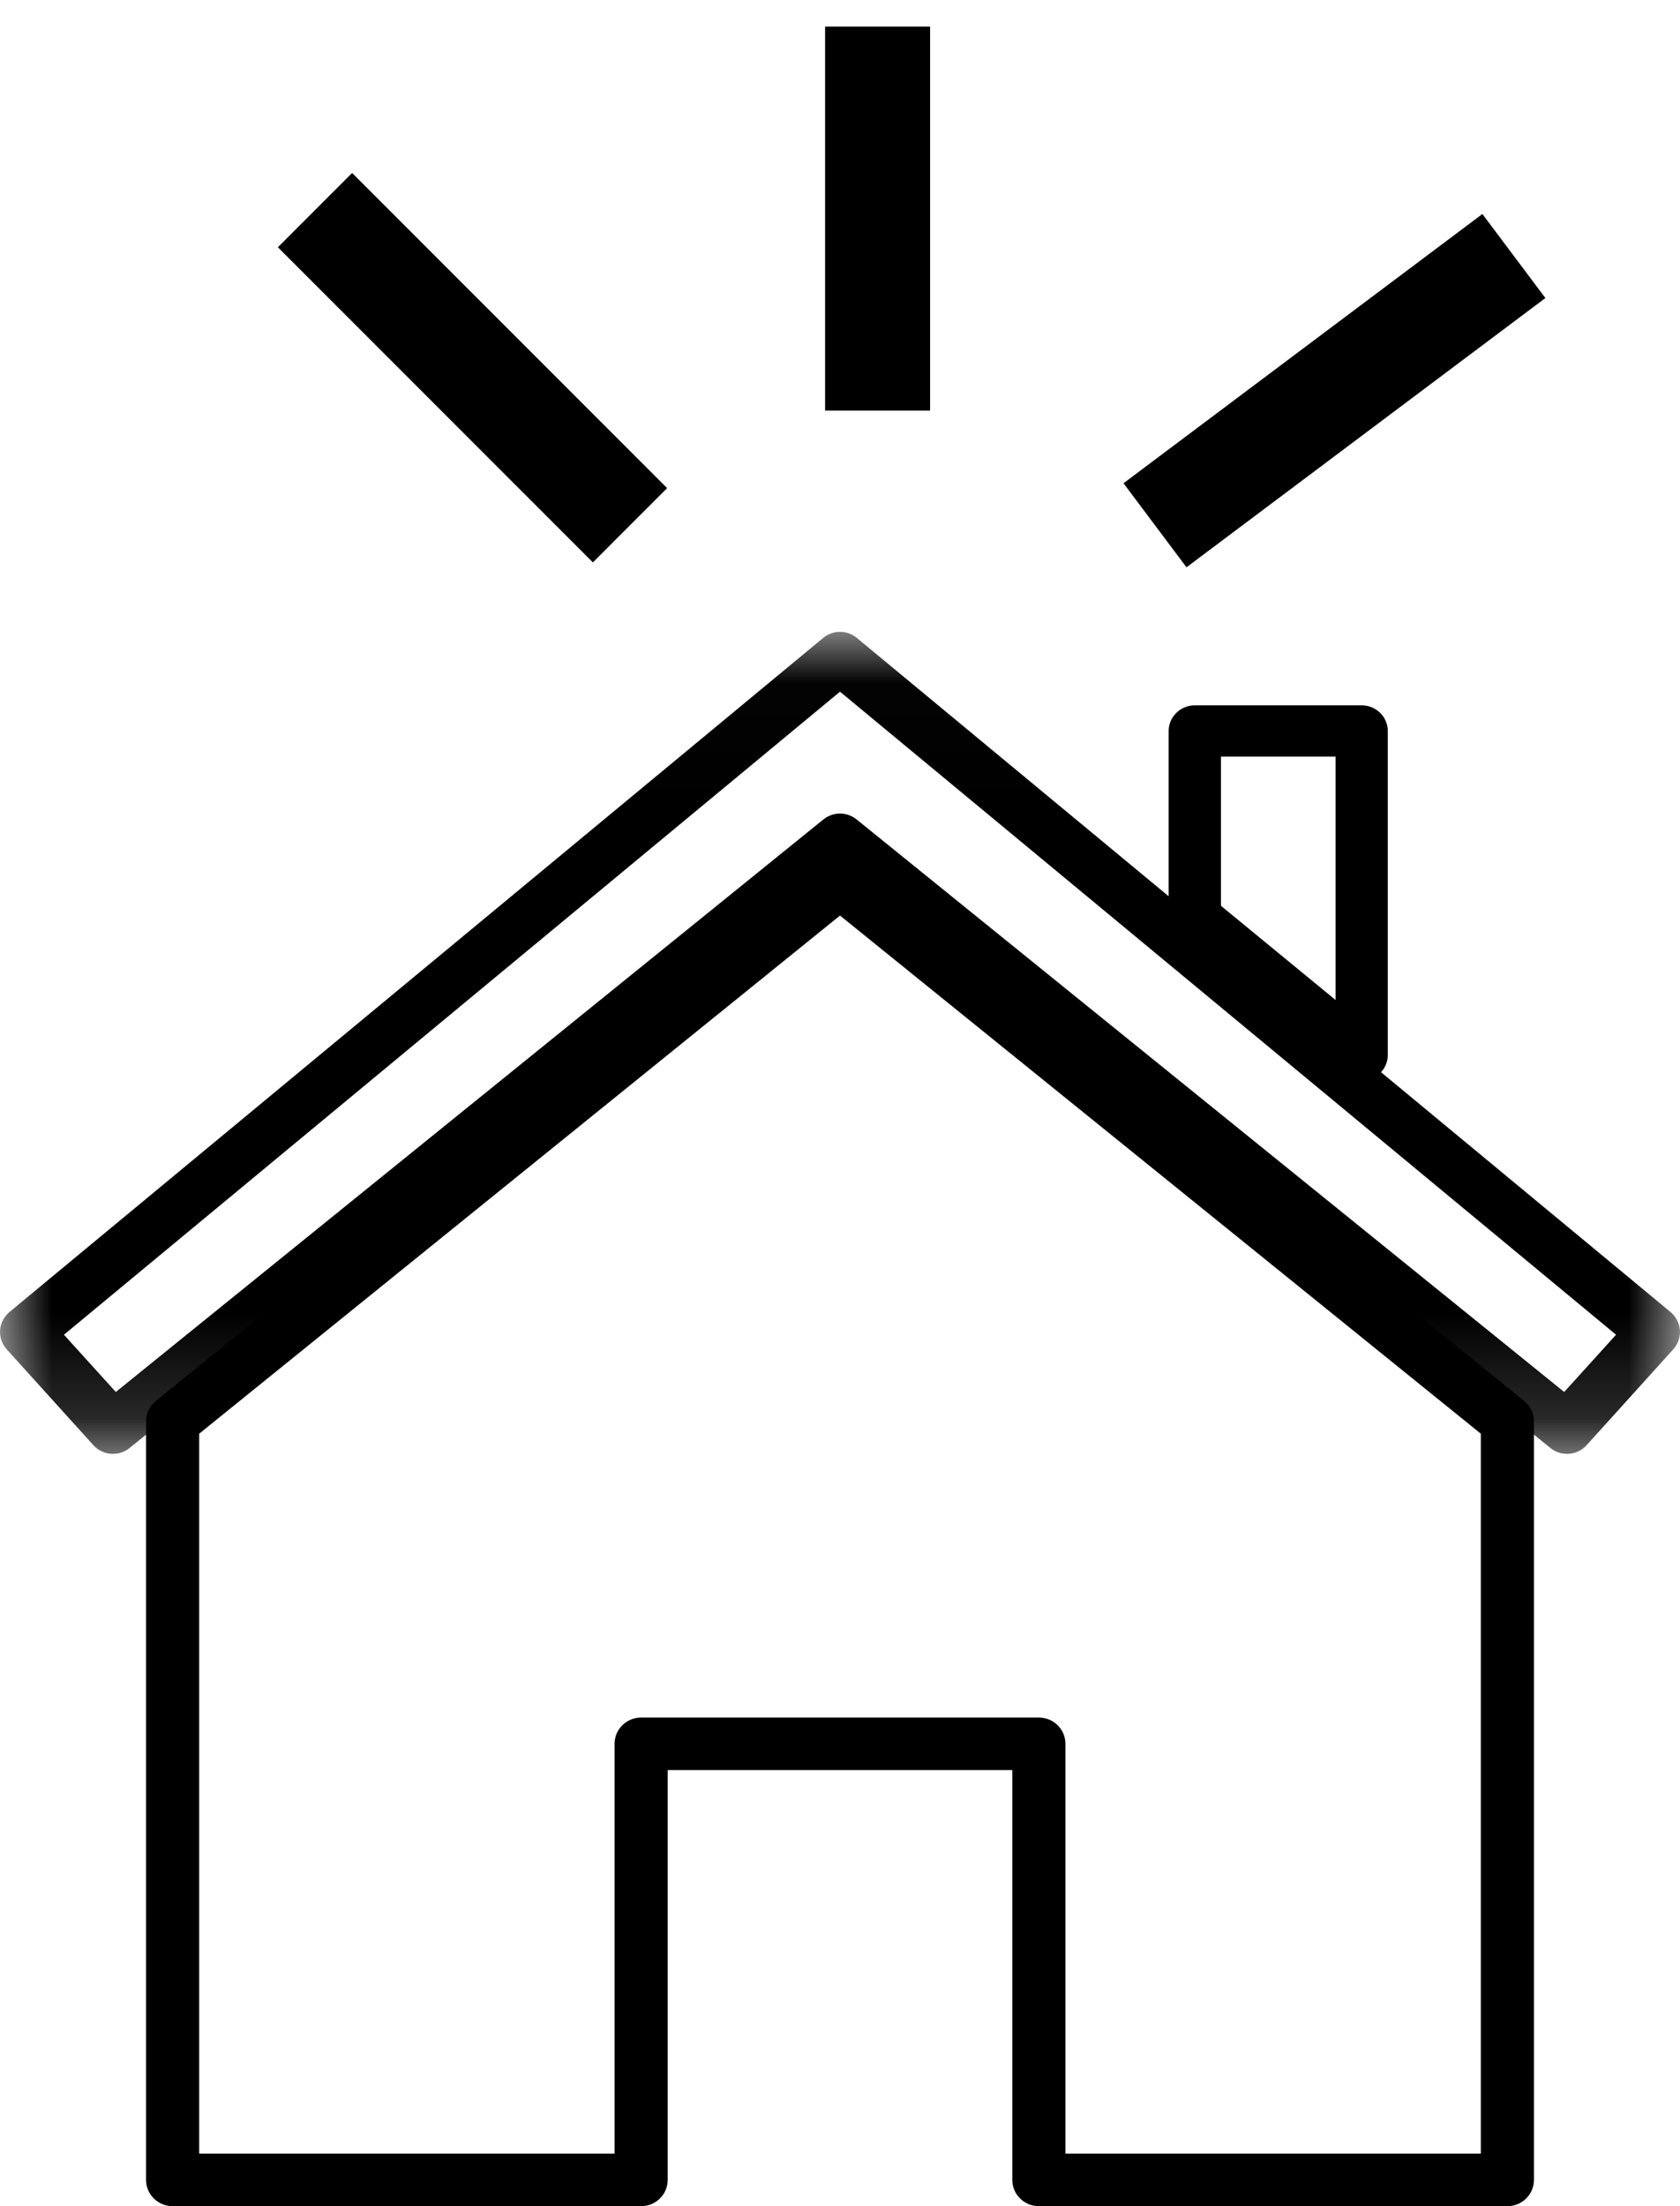
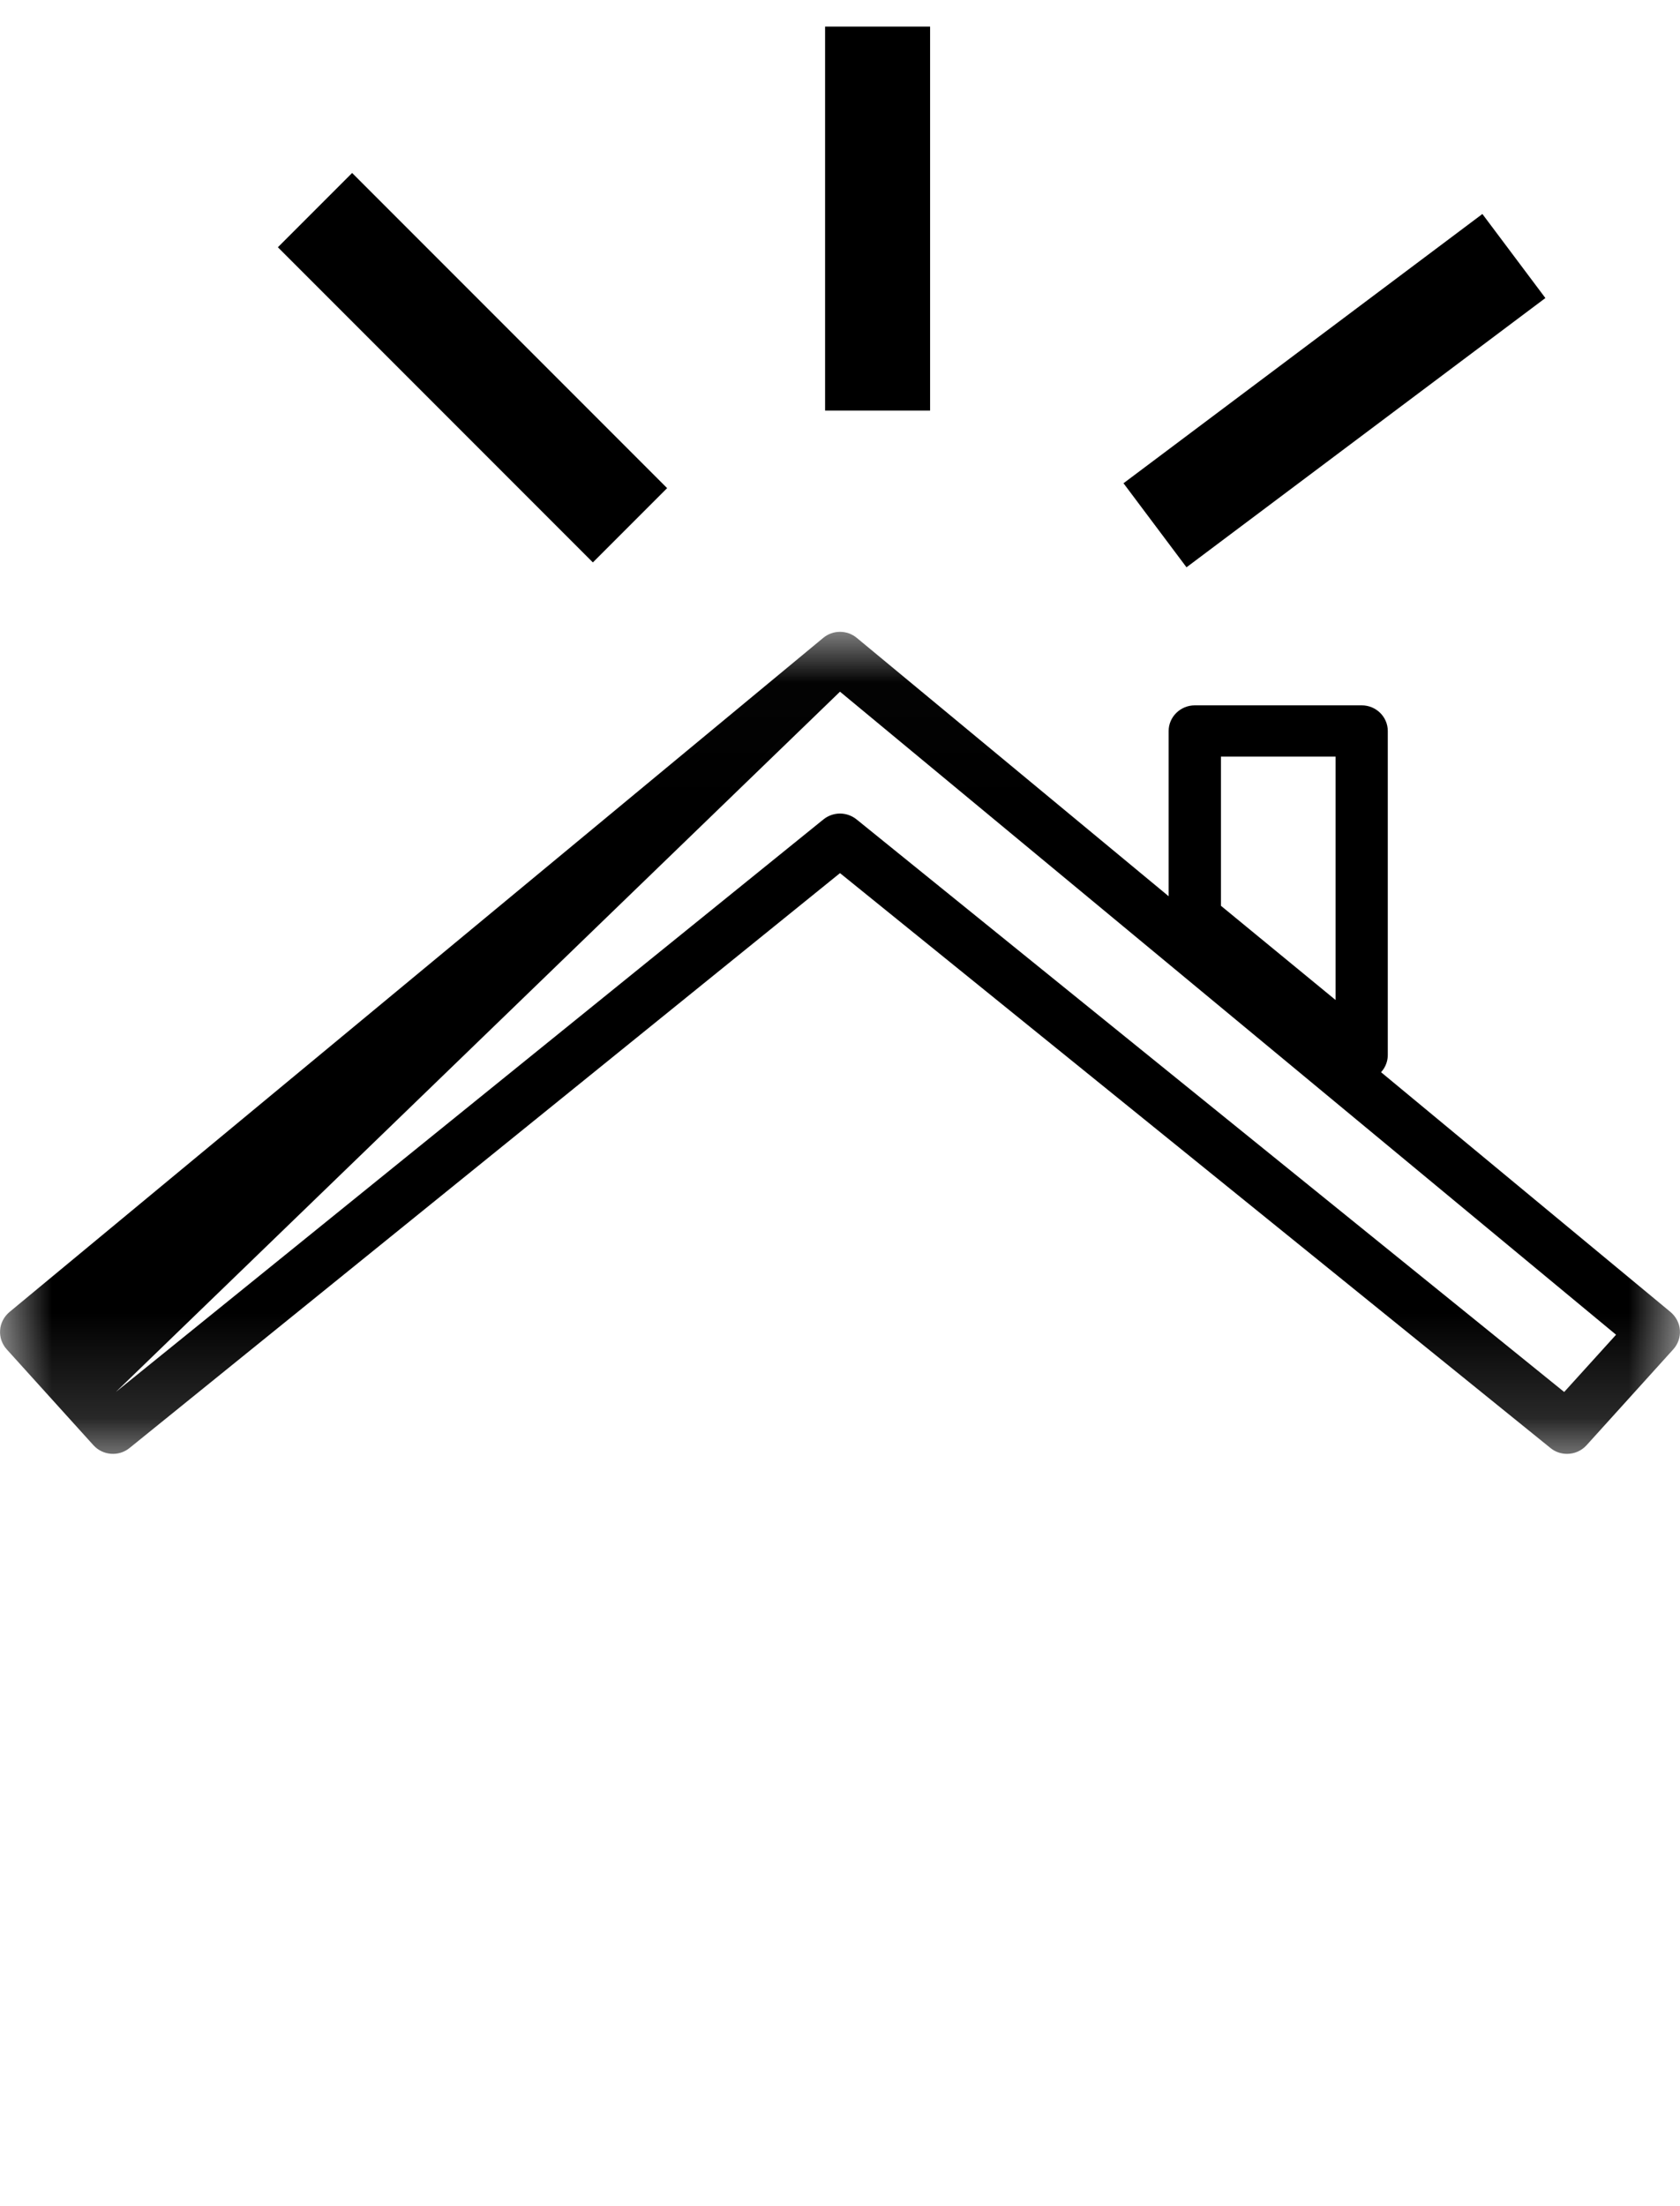
<svg xmlns="http://www.w3.org/2000/svg" xmlns:xlink="http://www.w3.org/1999/xlink" width="16px" height="21px" viewBox="0 0 16 21" version="1.1">
  <title>new_construction_icon</title>
  <desc>Created with Sketch.</desc>
  <defs>
    <polygon id="path-1" points="3.35745649e-16 7.839 3.35745649e-16 0.014 16 0.014 16 7.839" />
  </defs>
  <g id="Page-1" stroke="none" stroke-width="1" fill="none" fill-rule="evenodd">
    <g id="property_search_logged_out" transform="translate(-820, -329)">
      <g id="new_construction_icon" transform="translate(820, 329)">
        <path d="M11,5 L14.418,2.437" id="Path-3" stroke="#000000" />
        <path d="M3,2 L6,5" id="Path-3" stroke="#000000" />
        <path d="M8.358,0.253 L8.358,3.908" id="Path-3" stroke="#000000" />
        <g id="Page-1" transform="translate(0, 6)">
          <g id="Group-3">
            <mask id="mask-2" fill="white">
              <use xlink:href="#path-1" />
            </mask>
            <g id="Clip-2" />
-             <path d="M8,1.744 C8.056,1.744 8.112,1.763 8.158,1.8 L14.897,7.25 L15.391,6.705 L8,0.584 L0.609,6.705 L1.103,7.25 L7.842,1.8 C7.888,1.763 7.944,1.744 8,1.744 M14.924,7.839 C14.868,7.839 14.812,7.821 14.766,7.783 L8,2.311 L1.234,7.783 C1.131,7.867 0.979,7.855 0.89,7.757 L0.064,6.844 C0.019,6.794 -0.004,6.729 0.001,6.662 C0.005,6.595 0.038,6.533 0.09,6.489 L7.84,0.072 C7.932,-0.005 8.068,-0.005 8.16,0.072 L15.91,6.489 C15.962,6.533 15.995,6.595 15.999,6.662 C16.004,6.729 15.981,6.794 15.936,6.844 L15.11,7.757 C15.061,7.811 14.993,7.839 14.924,7.839" id="Fill-1" fill="#000000" mask="url(#mask-2)" />
+             <path d="M8,1.744 C8.056,1.744 8.112,1.763 8.158,1.8 L14.897,7.25 L15.391,6.705 L8,0.584 L1.103,7.25 L7.842,1.8 C7.888,1.763 7.944,1.744 8,1.744 M14.924,7.839 C14.868,7.839 14.812,7.821 14.766,7.783 L8,2.311 L1.234,7.783 C1.131,7.867 0.979,7.855 0.89,7.757 L0.064,6.844 C0.019,6.794 -0.004,6.729 0.001,6.662 C0.005,6.595 0.038,6.533 0.09,6.489 L7.84,0.072 C7.932,-0.005 8.068,-0.005 8.16,0.072 L15.91,6.489 C15.962,6.533 15.995,6.595 15.999,6.662 C16.004,6.729 15.981,6.794 15.936,6.844 L15.11,7.757 C15.061,7.811 14.993,7.839 14.924,7.839" id="Fill-1" fill="#000000" mask="url(#mask-2)" />
          </g>
-           <path d="M10.147,14.5 L14.103,14.5 L14.103,7.647 L8,2.715 L1.897,7.647 L1.897,14.5 L5.853,14.5 L5.853,10.599 C5.853,10.461 5.966,10.349 6.106,10.349 L9.894,10.349 C10.034,10.349 10.147,10.461 10.147,10.599 L10.147,14.5 Z M14.356,15 L9.894,15 C9.754,15 9.641,14.888 9.641,14.75 L9.641,10.849 L6.359,10.849 L6.359,14.75 C6.359,14.888 6.246,15 6.106,15 L1.644,15 C1.504,15 1.391,14.888 1.391,14.75 L1.391,7.528 C1.391,7.453 1.425,7.382 1.484,7.335 L7.84,2.199 C7.933,2.124 8.067,2.124 8.16,2.199 L14.516,7.335 C14.575,7.382 14.609,7.453 14.609,7.528 L14.609,14.75 C14.609,14.888 14.496,15 14.356,15 L14.356,15 Z" id="Fill-4" fill="#000000" />
          <path d="M11.628,2.622 L12.72,3.519 L12.72,1.202 L11.628,1.202 L11.628,2.622 Z M12.969,4.286 C12.912,4.286 12.855,4.266 12.809,4.229 L11.22,2.924 C11.163,2.877 11.13,2.809 11.13,2.736 L11.13,0.958 C11.13,0.824 11.242,0.714 11.379,0.714 L12.969,0.714 C13.106,0.714 13.217,0.824 13.217,0.958 L13.217,4.042 C13.217,4.136 13.162,4.223 13.074,4.263 C13.04,4.278 13.005,4.286 12.969,4.286 L12.969,4.286 Z" id="Fill-6" fill="#000000" />
        </g>
      </g>
    </g>
  </g>
</svg>